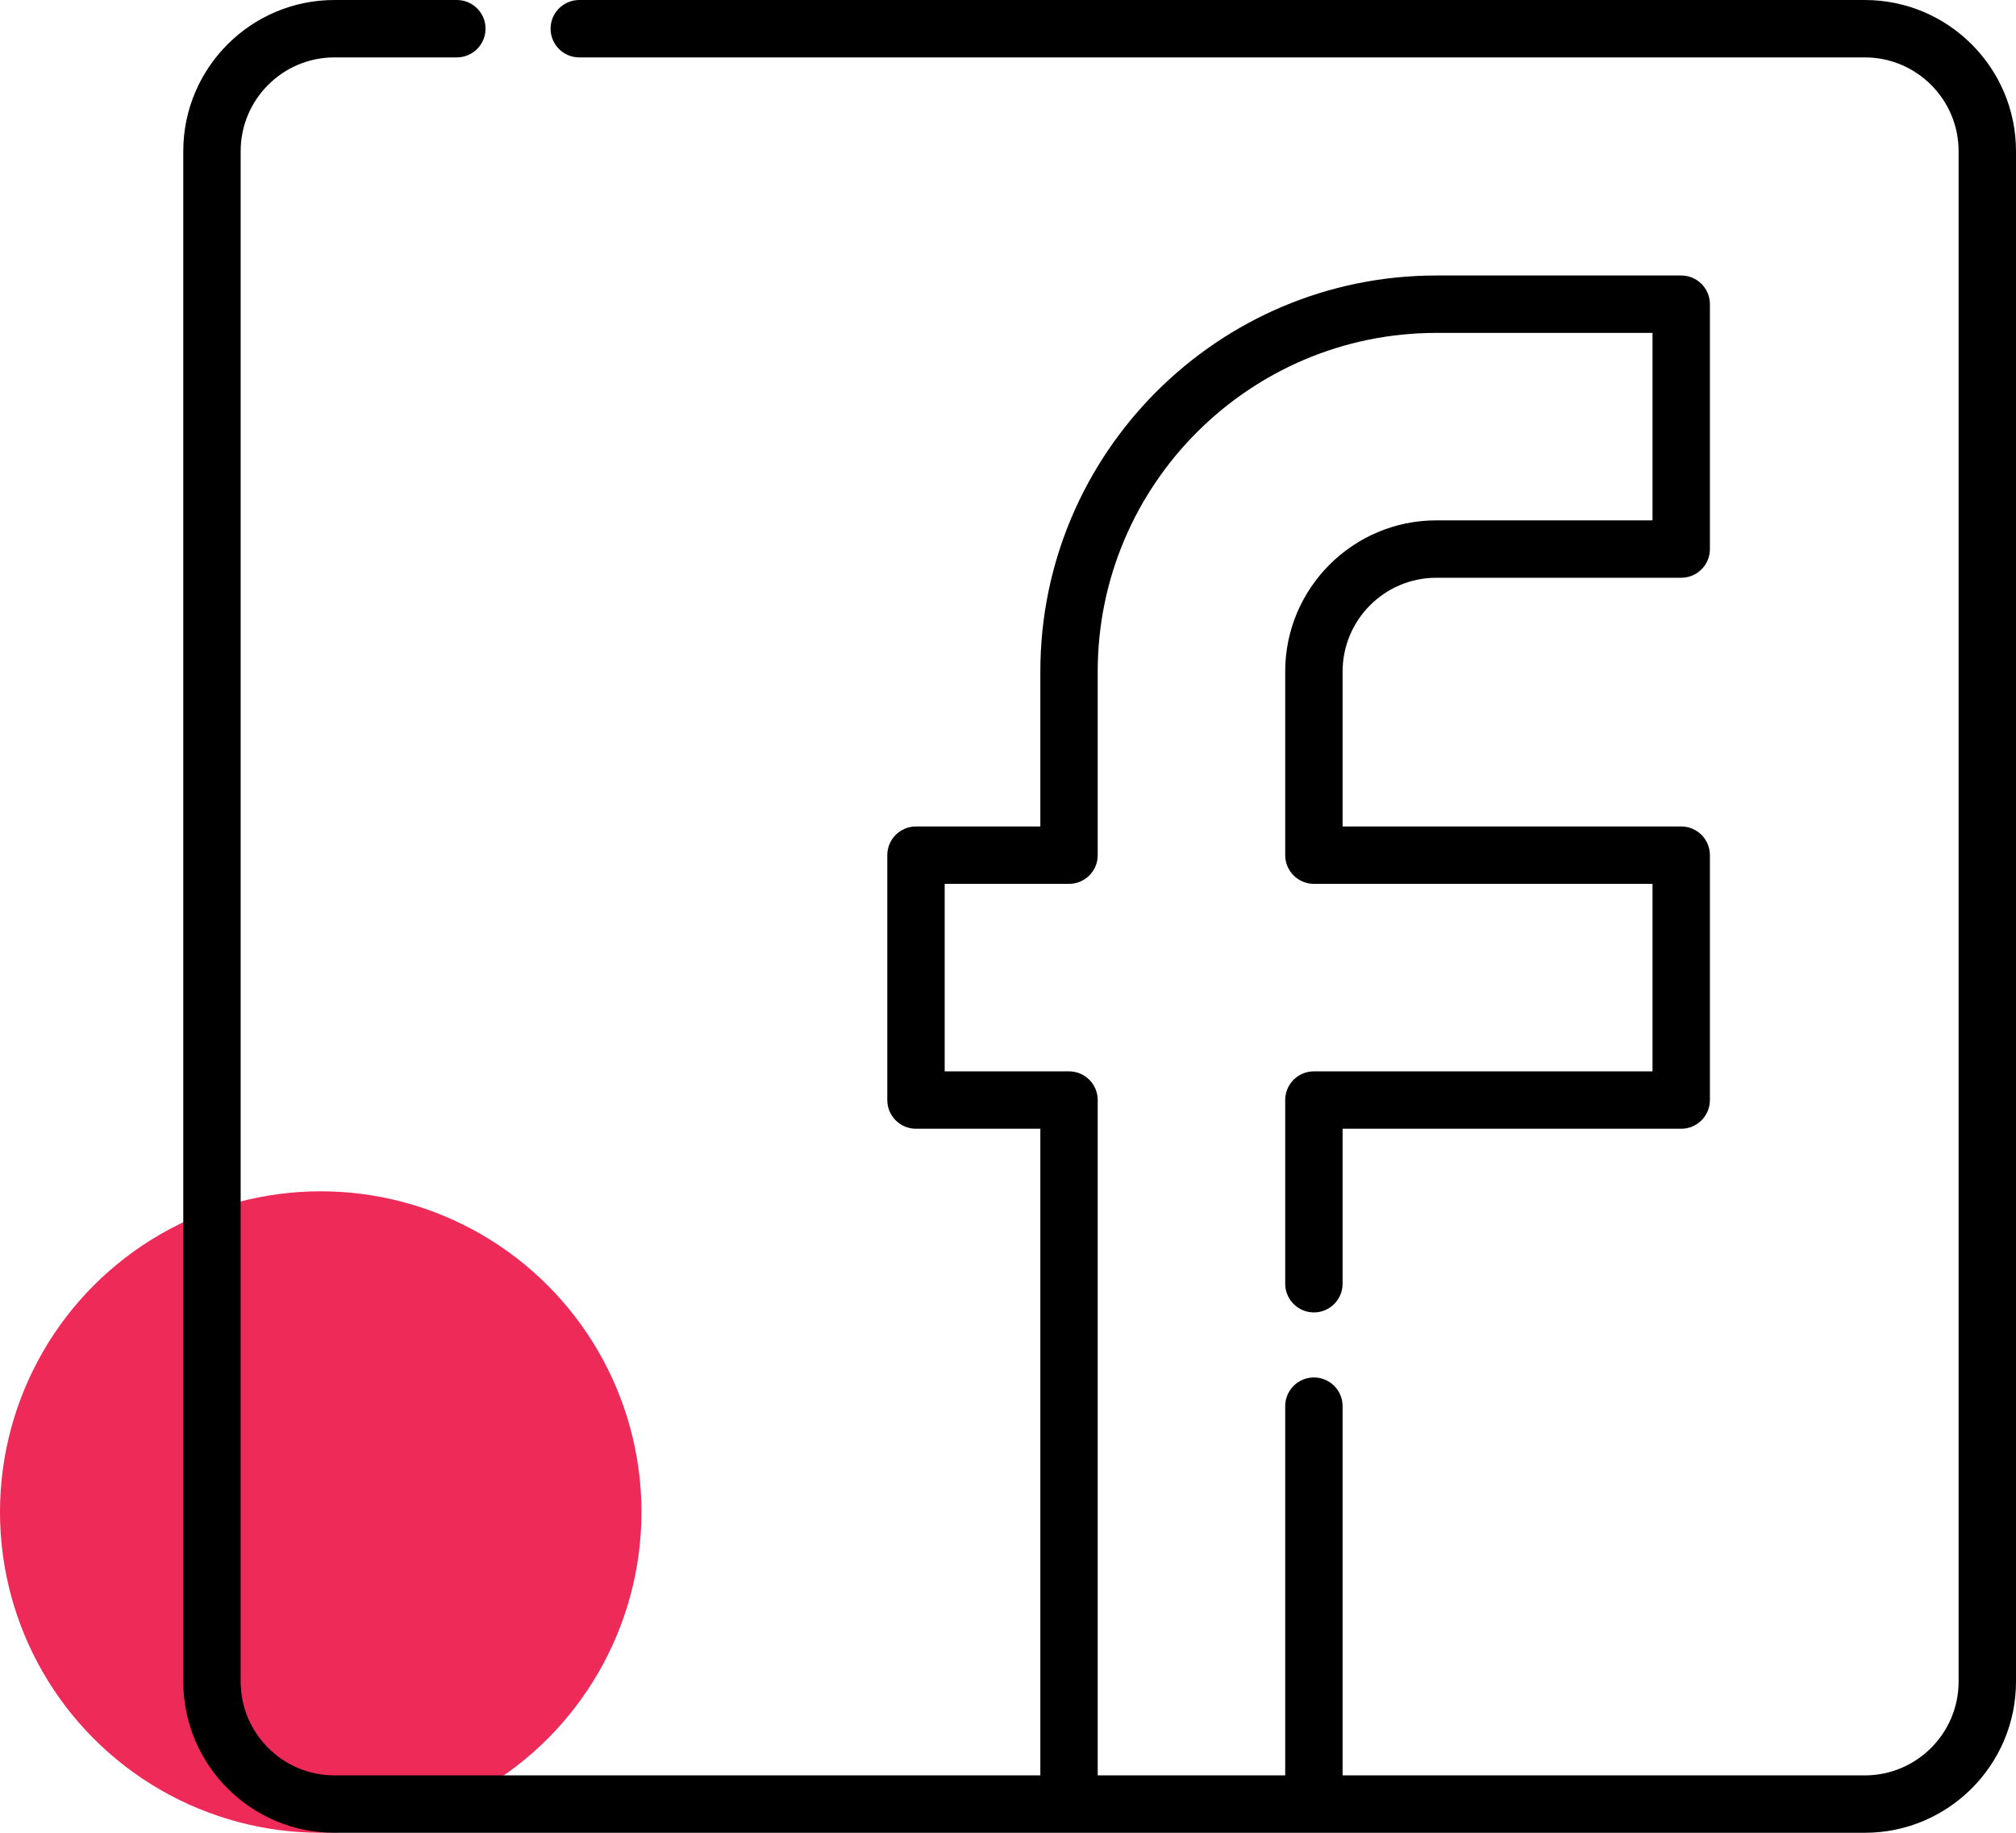
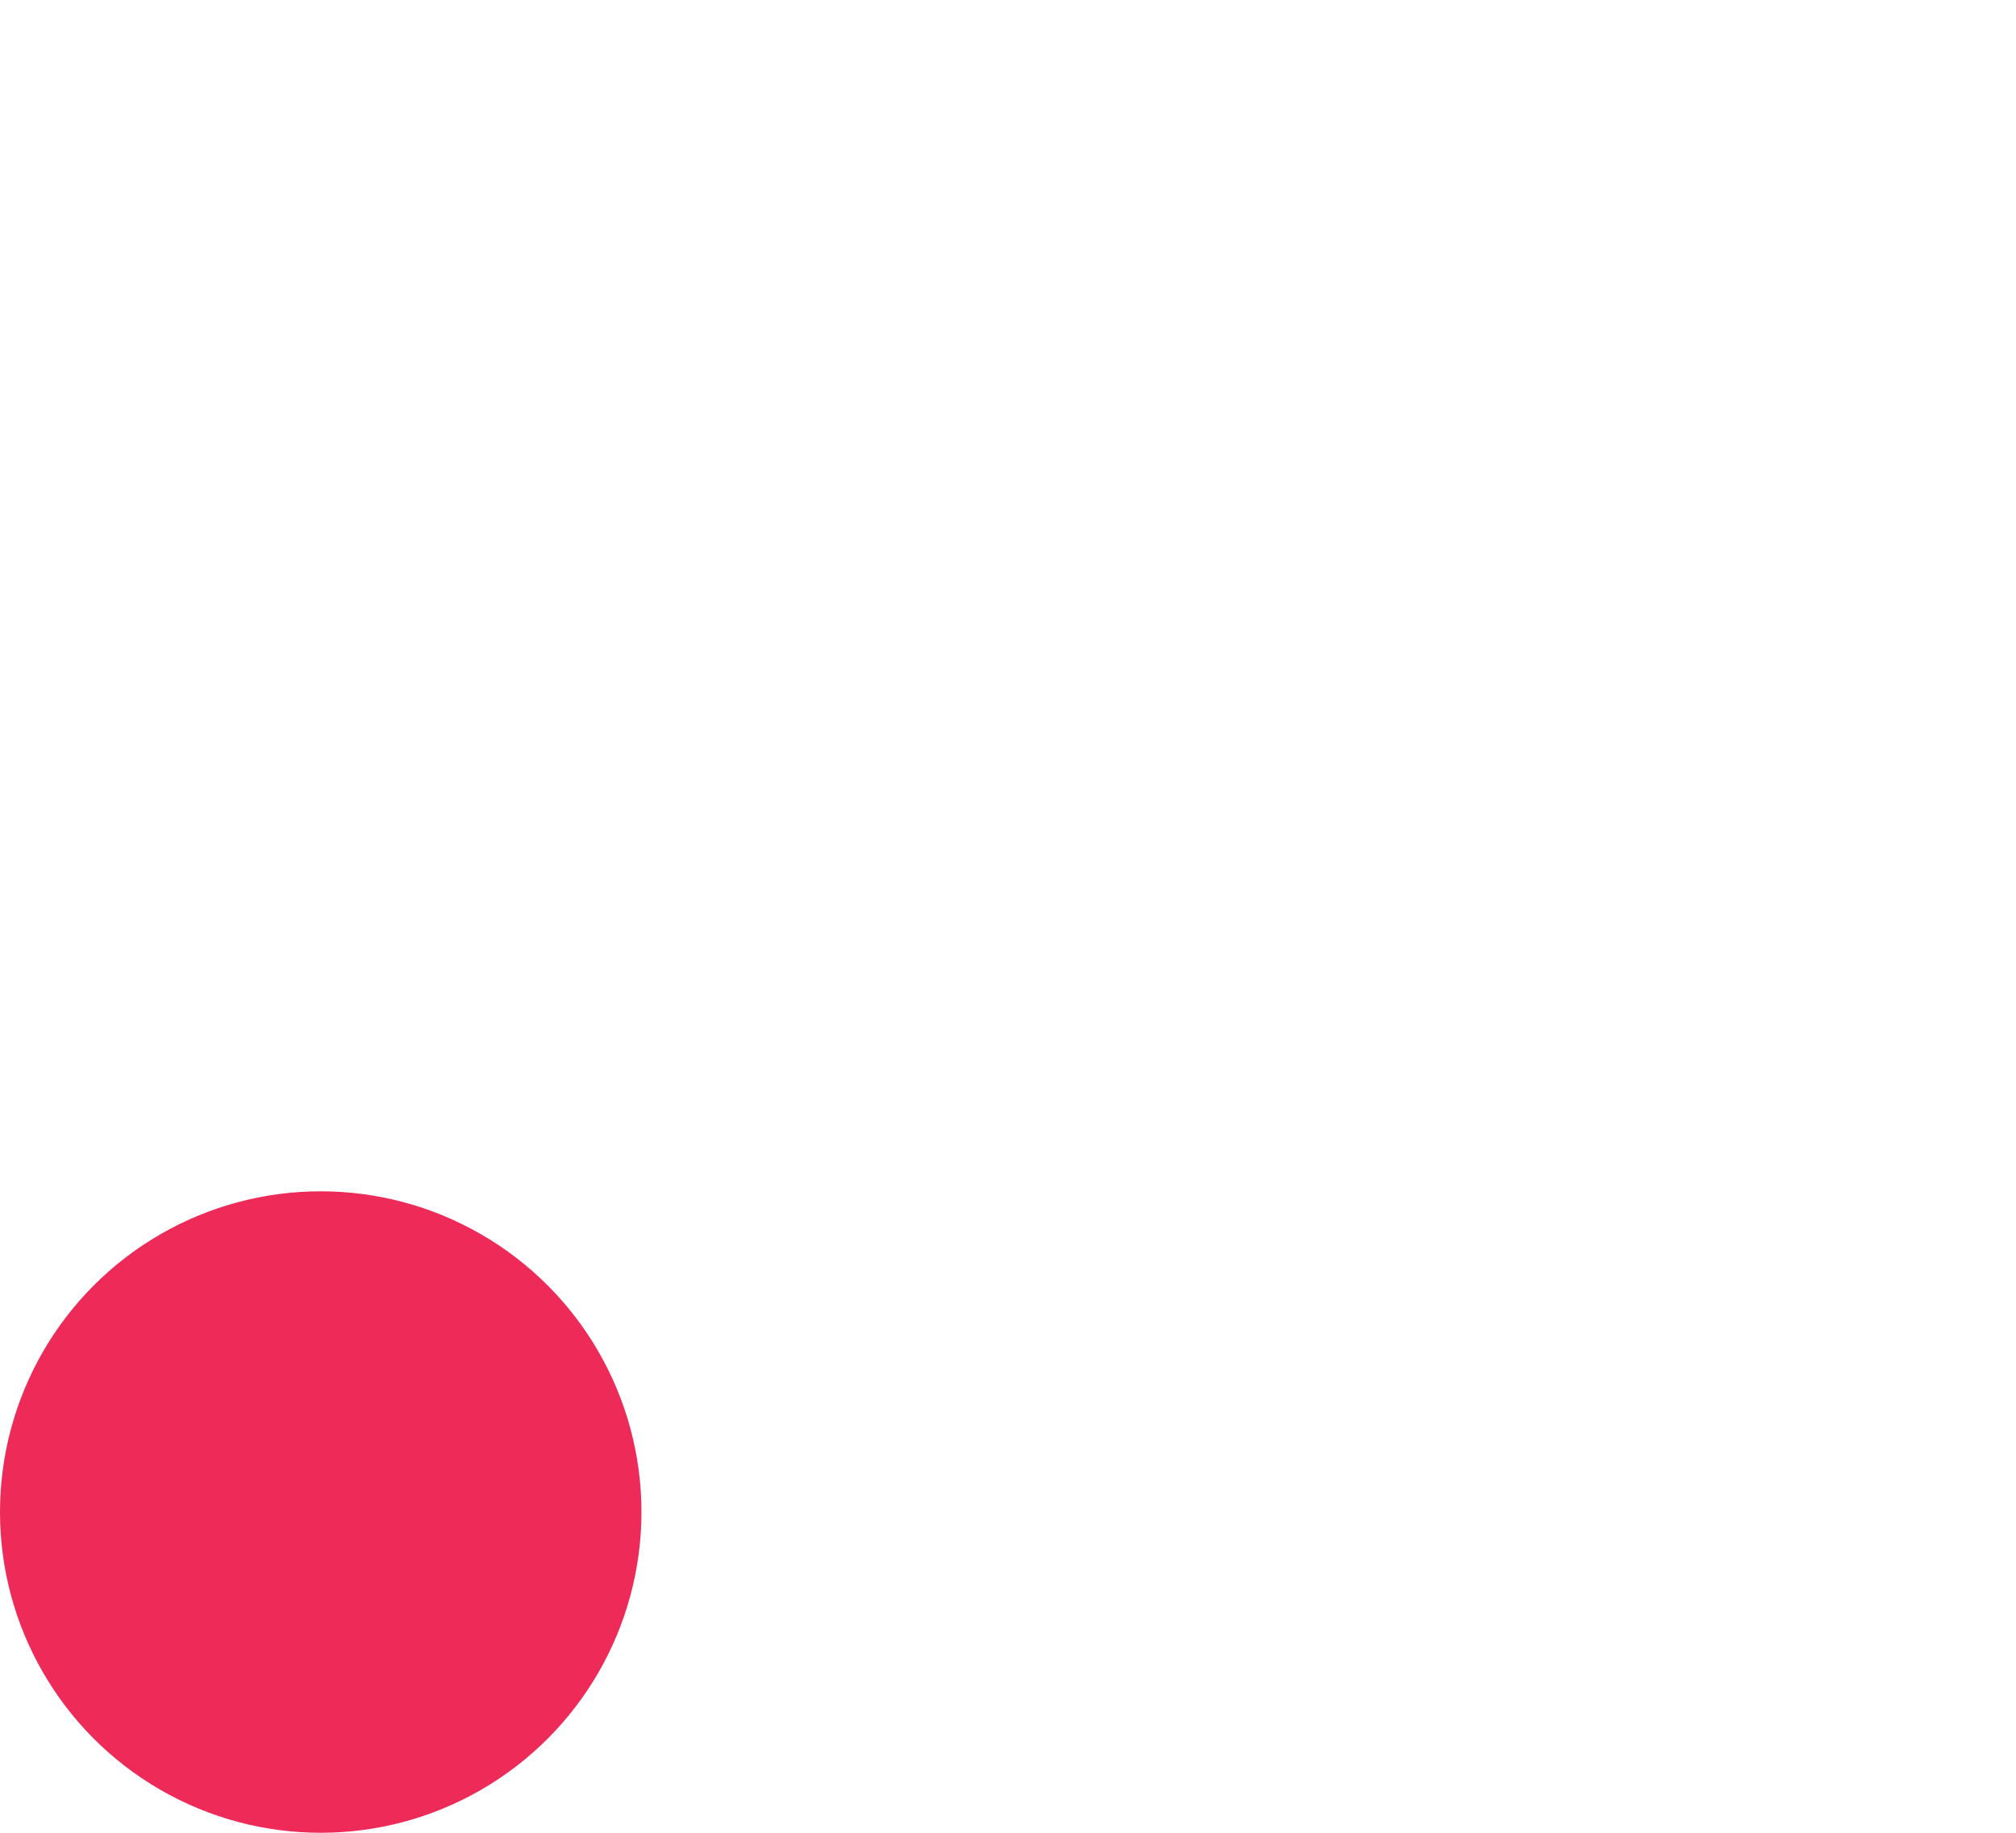
<svg xmlns="http://www.w3.org/2000/svg" width="66" height="60" viewBox="0 0 66 60" fill="none">
  <circle cx="10.5" cy="49.5" r="10.5" fill="#EE2A59" />
-   <path d="M61.052 0H18.965C18.445 0 18.025 0.421 18.025 0.939C18.025 1.458 18.445 1.879 18.965 1.879H61.052C62.744 1.879 64.121 3.256 64.121 4.948V55.052C64.121 56.744 62.744 58.121 61.052 58.121H43.954V46.033C43.954 45.515 43.534 45.094 43.015 45.094C42.496 45.094 42.075 45.514 42.075 46.033V58.121H35.937V36.012C35.937 35.494 35.517 35.073 34.998 35.073H30.927V28.935H34.998C35.517 28.935 35.937 28.515 35.937 27.996V21.983C35.937 15.87 40.91 10.898 47.023 10.898H54.1V17.035H47.023C44.295 17.035 42.075 19.255 42.075 21.983V27.996C42.075 28.514 42.496 28.935 43.015 28.935H54.1V35.073H43.015C42.496 35.073 42.075 35.493 42.075 36.012V42.025C42.075 42.544 42.496 42.965 43.015 42.965C43.534 42.965 43.954 42.544 43.954 42.025V36.952H55.04C55.559 36.952 55.979 36.531 55.979 36.012V27.996C55.979 27.477 55.559 27.056 55.04 27.056H43.954V21.983C43.954 20.291 45.331 18.914 47.023 18.914H55.04C55.559 18.914 55.979 18.494 55.979 17.975V9.958C55.979 9.439 55.559 9.019 55.04 9.019H47.023C39.874 9.019 34.059 14.835 34.059 21.983V27.056H29.988C29.469 27.056 29.048 27.477 29.048 27.996V36.012C29.048 36.531 29.469 36.952 29.988 36.952H34.059V58.121H10.948C9.255 58.121 7.879 56.744 7.879 55.052V4.948C7.879 3.256 9.255 1.879 10.948 1.879H14.956C15.475 1.879 15.896 1.458 15.896 0.939C15.896 0.421 15.475 0 14.956 0H10.948C8.22 0 6 2.22 6 4.948V55.052C6 57.78 8.22 60 10.948 60H61.052C63.78 60 66 57.78 66 55.052V4.948C66 2.22 63.78 0 61.052 0Z" fill="black" />
</svg>